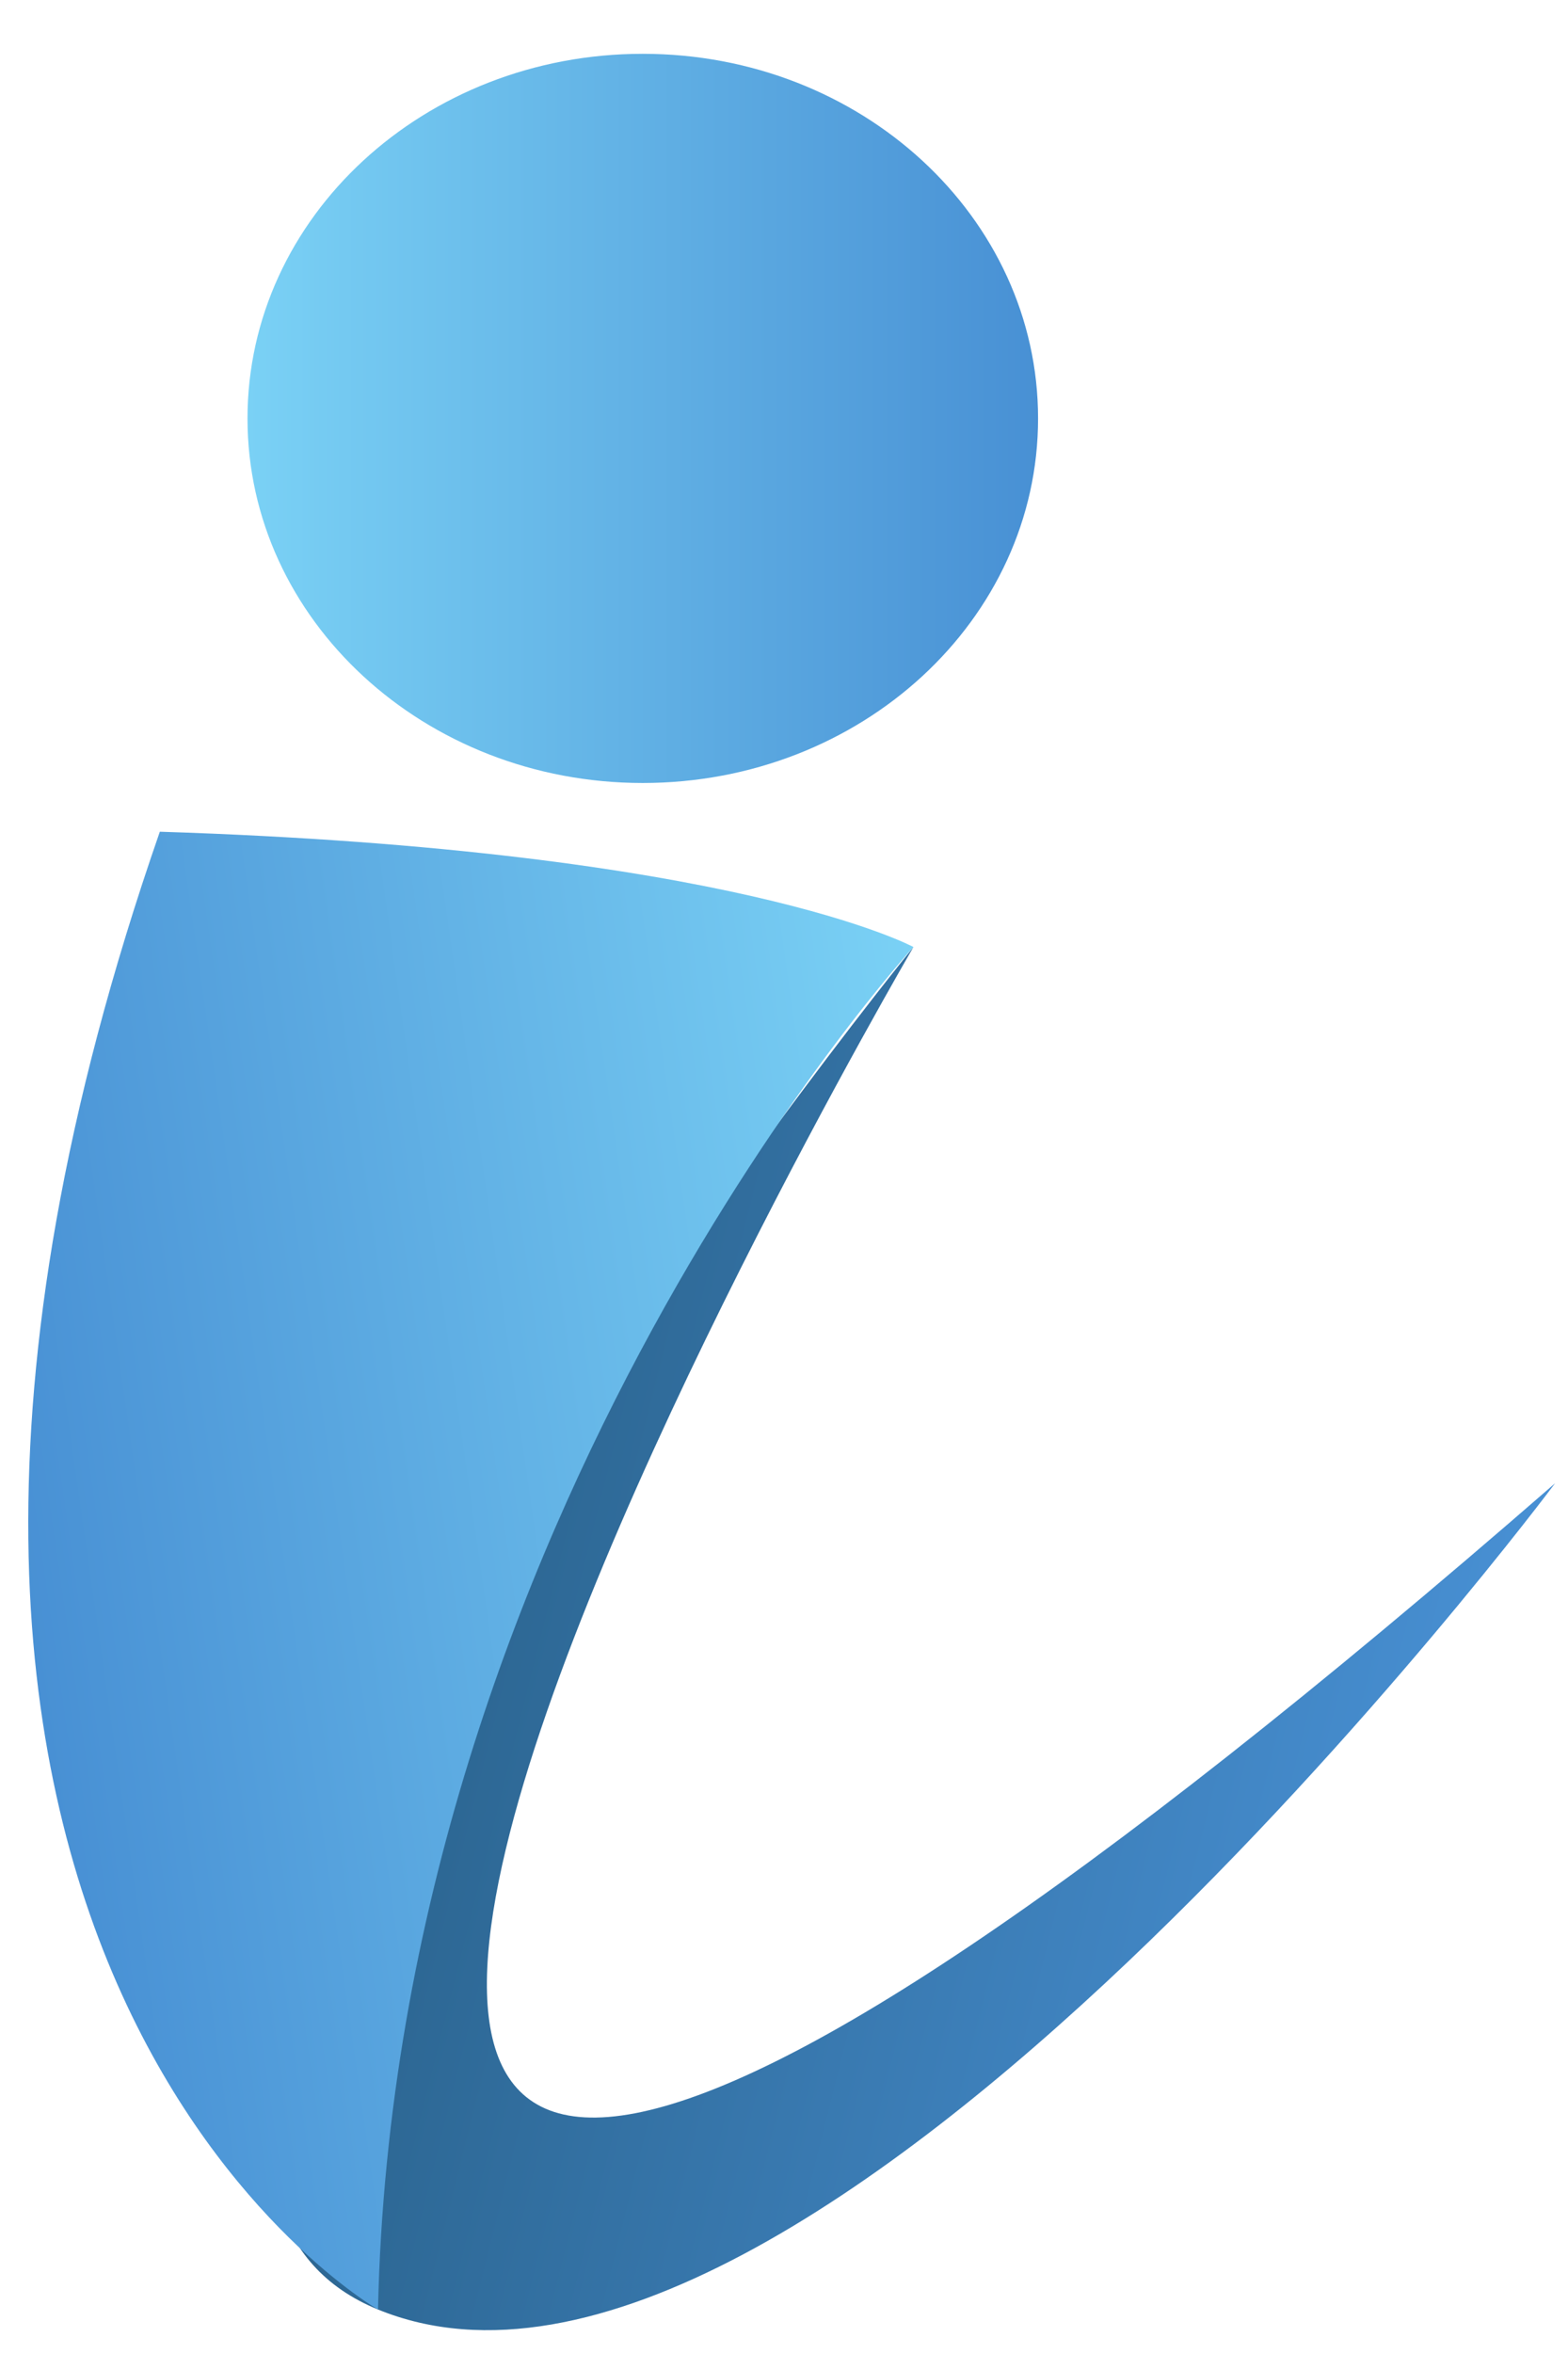
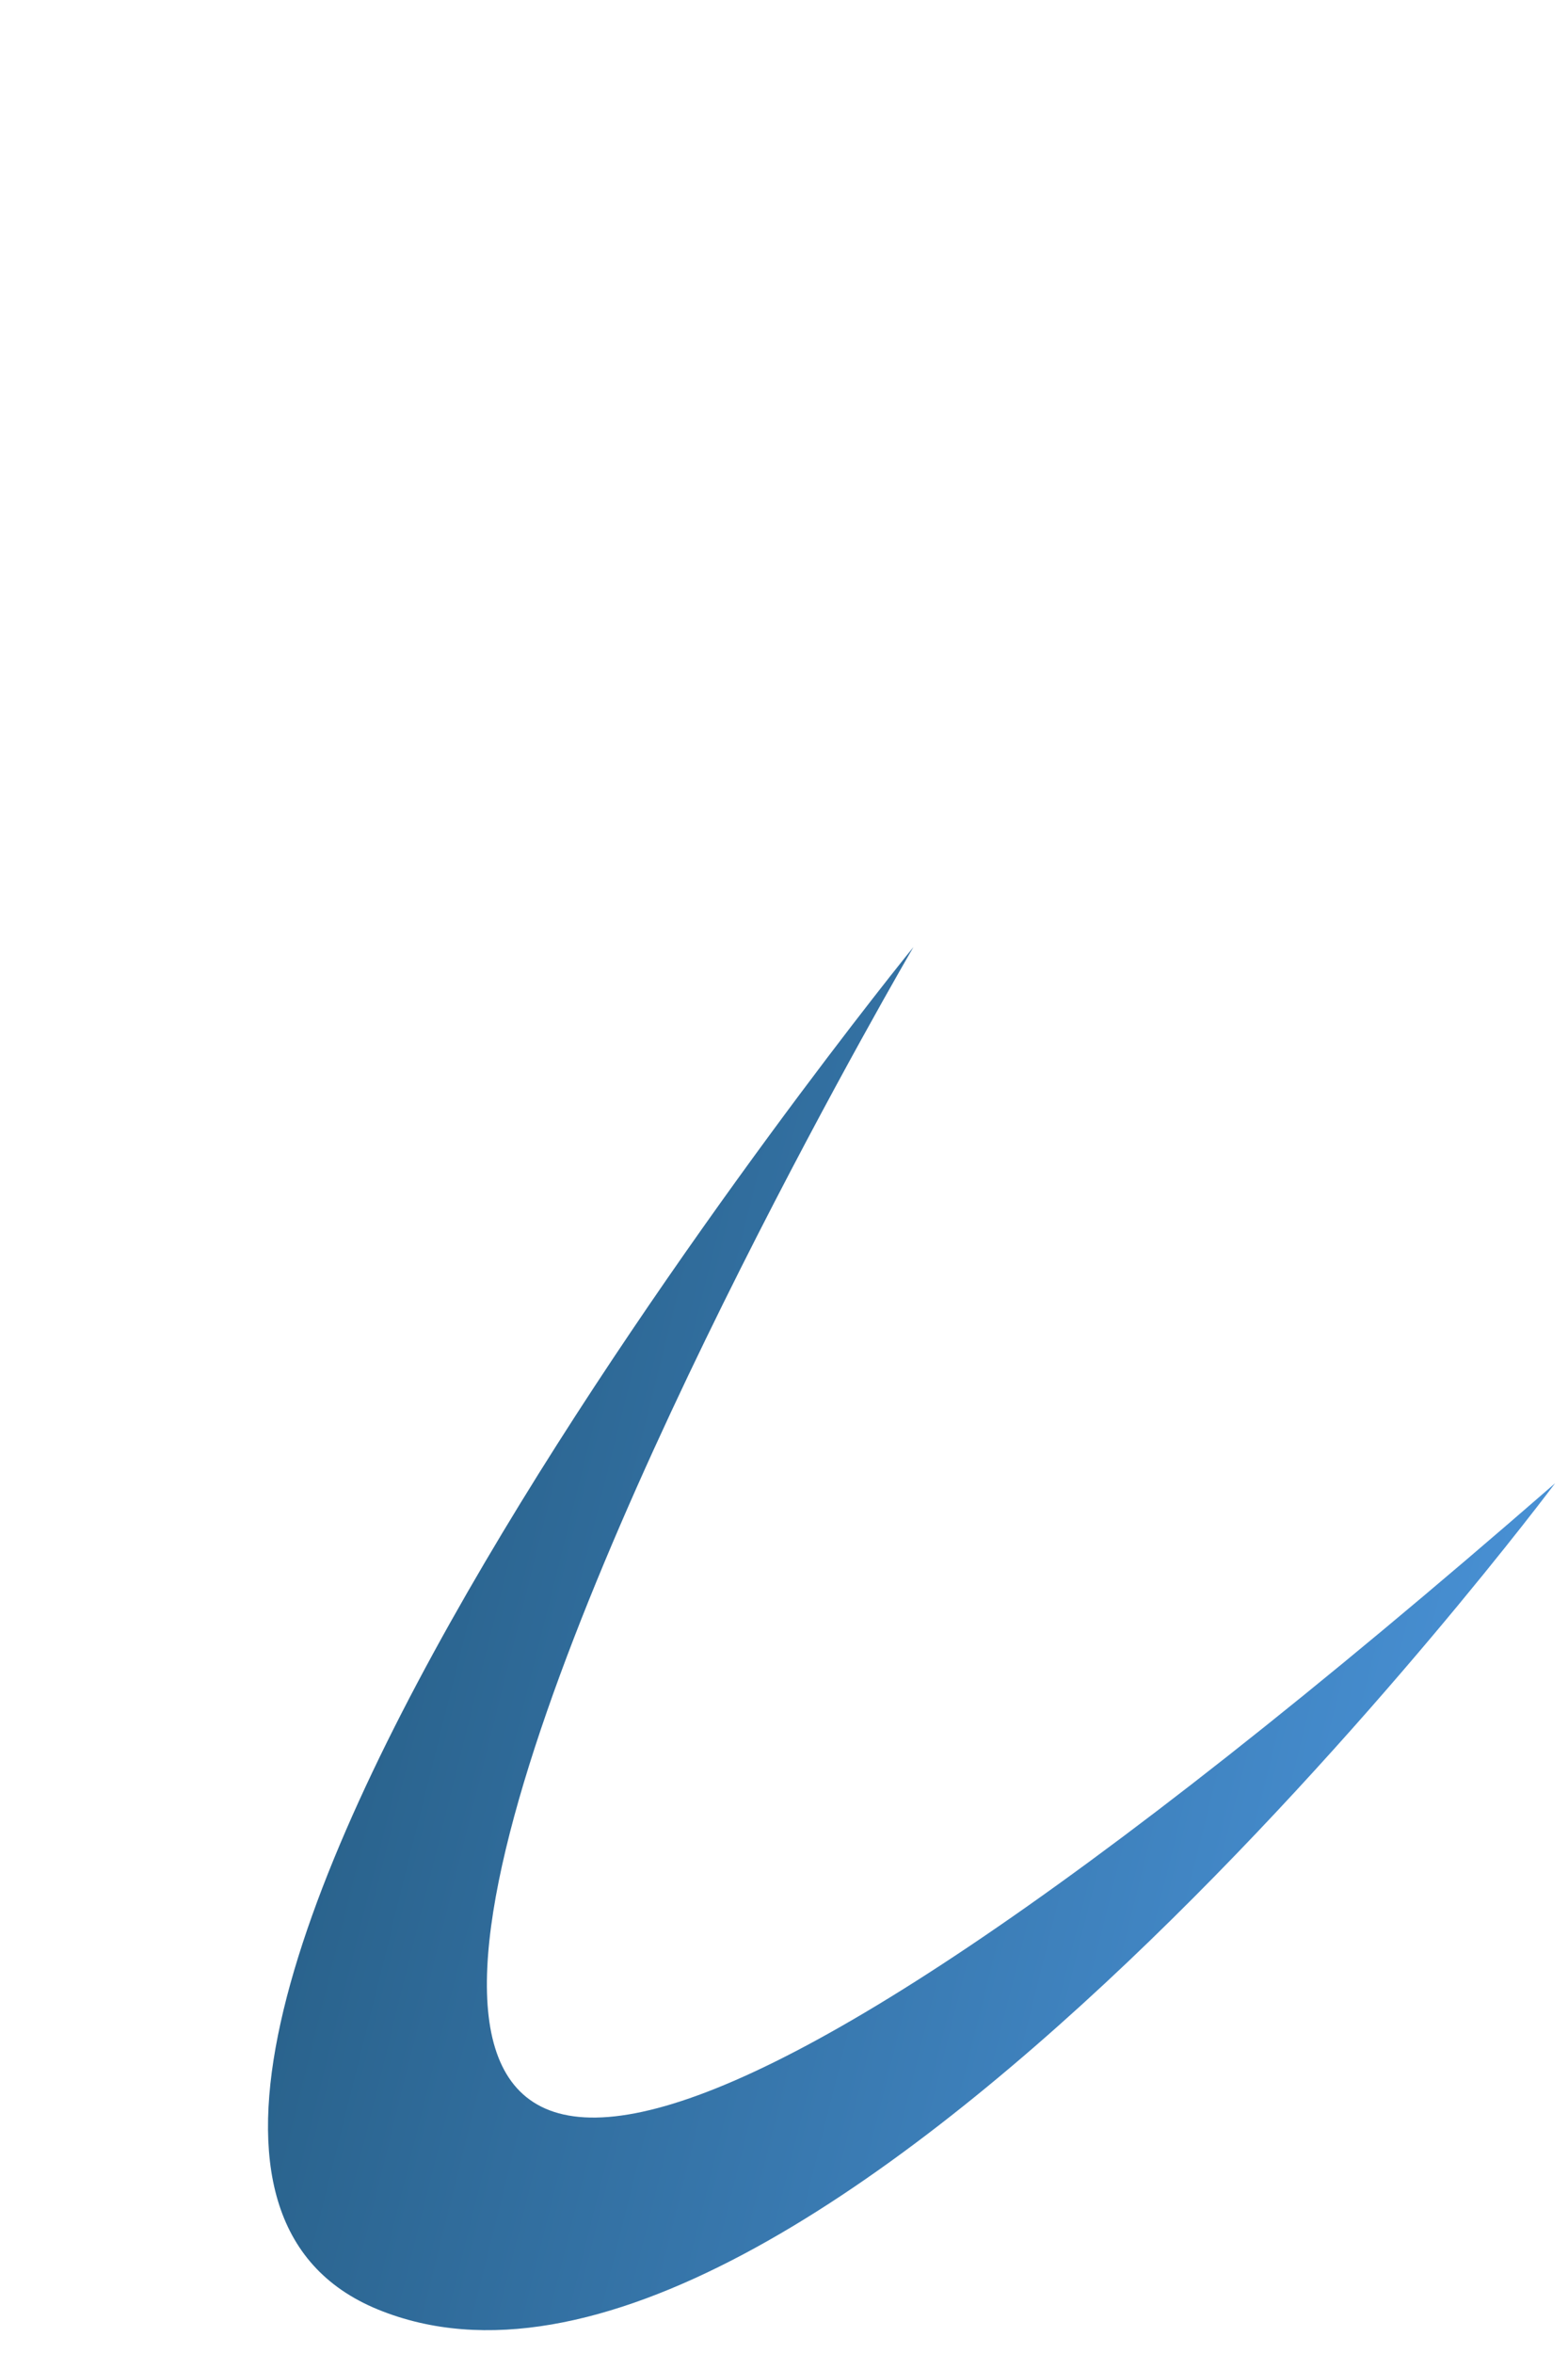
<svg xmlns="http://www.w3.org/2000/svg" xmlns:ns1="http://www.inkscape.org/namespaces/inkscape" xmlns:ns2="http://sodipodi.sourceforge.net/DTD/sodipodi-0.dtd" viewBox="0 0 100 150" height="150" width="100" xml:space="preserve" id="svg2" version="1.1" ns1:version="0.91 r13725" ns2:docname="springy.svg">
  <ns2:namedview pagecolor="#ffffff" bordercolor="#666666" borderopacity="1" objecttolerance="10" gridtolerance="10" guidetolerance="10" ns1:pageopacity="0" ns1:pageshadow="2" ns1:window-width="1440" ns1:window-height="676" id="namedview4632" showgrid="false" ns1:zoom="2" ns1:cx="134.36667" ns1:cy="69.333336" ns1:window-x="0" ns1:window-y="0" ns1:window-maximized="0" ns1:current-layer="svg2" />
  <defs id="defs6">
    <clipPath id="clipPath20" clipPathUnits="userSpaceOnUse">
      <path id="path18" d="m 2474.84,656.371 c 0,0 -357.93,-479.133 -563.17,-395.152 -205.28,84.011 256.18,651.59 256.18,651.59 0,0 -622.55,-1065.579 306.99,-256.438 z" />
    </clipPath>
    <linearGradient id="linearGradient26" spreadMethod="pad" gradientTransform="matrix(513.067,-128.531,-128.531,-513.067,1919.57,616.44)" gradientUnits="userSpaceOnUse" y2="0" x2="1" y1="0" x1="0">
      <stop id="stop22" offset="0" style="stop-opacity:1;stop-color:#2a638d" />
      <stop id="stop24" offset="1" style="stop-opacity:1;stop-color:#4890d4" />
    </linearGradient>
    <clipPath id="clipPath36" clipPathUnits="userSpaceOnUse">
-       <path id="path34" d="m 1911.67,261.219 c 0,0 -292.16,166.676 -104.38,706.734 275.01,-8.738 360.56,-55.144 360.56,-55.144 0,0 -247.91,-270.52 -256.18,-651.59 z" />
-     </clipPath>
+       </clipPath>
    <linearGradient id="linearGradient42" spreadMethod="pad" gradientTransform="matrix(-459.36,-64.035,-64.035,459.36,2202.75,662.436)" gradientUnits="userSpaceOnUse" y2="0" x2="1" y1="0" x1="0">
      <stop id="stop38" offset="0" style="stop-opacity:1;stop-color:#7ad1f5" />
      <stop id="stop40" offset="1" style="stop-opacity:1;stop-color:#4890d4" />
    </linearGradient>
    <clipPath id="clipPath52" clipPathUnits="userSpaceOnUse">
      <path id="path50" d="m 2227.47,1165.58 c 0,-96.25 -84.67,-174.326 -189.14,-174.326 -104.43,0 -189.1,78.076 -189.1,174.326 0,96.31 84.67,174.39 189.1,174.39 104.47,0 189.14,-78.08 189.14,-174.39 z" />
    </clipPath>
    <linearGradient id="linearGradient58" spreadMethod="pad" gradientTransform="matrix(378.232,0,0,-378.232,1849.23,1165.61)" gradientUnits="userSpaceOnUse" y2="0" x2="1" y1="0" x1="0">
      <stop id="stop54" offset="0" style="stop-opacity:1;stop-color:#7ad1f5" />
      <stop id="stop56" offset="1" style="stop-opacity:1;stop-color:#4890d4" />
    </linearGradient>
    <clipPath id="clipPath68" clipPathUnits="userSpaceOnUse">
      <path id="path66" d="m 395.188,848.285 -54.715,-56.562 c -45.5,44.187 -89.977,66.269 -133.481,66.269 -27.668,0 -51.308,-9.121 -71.015,-27.351 -19.739,-18.243 -29.606,-39.512 -29.606,-63.868 0,-21.488 8.149,-41.945 24.391,-61.398 16.242,-19.863 50.406,-43.164 102.402,-69.93 63.367,-32.824 106.438,-64.484 129.172,-94.875 22.328,-30.789 33.508,-65.457 33.508,-103.965 0,-54.343 -19.114,-100.343 -57.246,-138.035 -38.192,-37.73 -85.883,-56.558 -143.129,-56.558 -38.164,0 -74.61,8.308 -109.309,24.949 C 51.434,283.578 22.734,306.469 0,335.672 l 53.469,60.769 c 43.5,-49.035 89.597,-73.55 138.379,-73.55 34.105,0 63.148,10.929 87.132,32.828 24.012,21.894 35.977,47.652 35.977,77.207 0,24.355 -7.902,46.023 -23.734,65.078 -15.868,18.641 -51.621,42.156 -107.278,70.547 -59.711,30.801 -100.371,61.211 -121.89,91.23 -21.547,29.981 -32.262,64.239 -32.262,102.742 0,50.286 17.117,92.032 51.438,125.262 34.321,33.266 77.671,49.875 130.075,49.875 60.898,0 122.203,-29.793 183.883,-89.375 z" />
    </clipPath>
    <linearGradient id="linearGradient74" spreadMethod="pad" gradientTransform="matrix(-3.04e-5,-695.659,-695.659,3.04e-5,197.925,937.66)" gradientUnits="userSpaceOnUse" y2="0" x2="1" y1="0" x1="0">
      <stop id="stop70" offset="0" style="stop-opacity:1;stop-color:#7ad1f5" />
      <stop id="stop72" offset="1" style="stop-opacity:1;stop-color:#4890d4" />
    </linearGradient>
    <clipPath id="clipPath84" clipPathUnits="userSpaceOnUse">
      <path id="path82" d="m 887.75,855.563 c -73.578,0 -135.57,-25.704 -185.941,-77.141 -50.348,-51.434 -75.52,-115.399 -75.52,-191.914 0,-50.215 11.211,-95.371 33.668,-135.477 22.453,-40.097 54.59,-71.855 96.438,-95.343 41.882,-23.489 86.07,-35.227 132.605,-35.227 45.688,0 88.633,11.84 128.86,35.512 40.28,23.699 72.33,56.804 96.22,99.304 23.83,42.539 35.75,87.071 35.75,133.633 0,46.973 -11.83,91.504 -35.47,133.645 -23.68,42.09 -55.53,74.824 -95.54,98.054 -40.035,23.301 -83.726,34.954 -131.07,34.954 z m -340.531,65.046 h 85.164 V 798.996 c 33.57,46.223 72.265,80.891 116.015,103.996 43.754,23.117 92.54,34.668 146.411,34.668 93.906,0 174.331,-33.847 241.161,-101.562 66.8,-67.703 100.22,-149.18 100.22,-244.461 0,-97.258 -33.14,-179.895 -99.31,-247.785 -66.22,-67.891 -146.134,-101.84 -239.634,-101.84 -52.683,0 -101.062,10.957 -145.226,32.816 -44.153,21.922 -84.008,54.531 -119.637,97.942 V 17 h -85.164 z" />
    </clipPath>
    <linearGradient id="linearGradient90" spreadMethod="pad" gradientTransform="matrix(-4.02e-5,-920.669,-920.669,4.02e-5,891.704,937.66)" gradientUnits="userSpaceOnUse" y2="0" x2="1" y1="0" x1="0">
      <stop id="stop86" offset="0" style="stop-opacity:1;stop-color:#7ad1f5" />
      <stop id="stop88" offset="1" style="stop-opacity:1;stop-color:#4890d4" />
    </linearGradient>
    <clipPath id="clipPath100" clipPathUnits="userSpaceOnUse">
      <path id="path98" d="m 1363.26,920.609 h 86.98 v -96.66 c 25.98,38.078 53.34,66.582 82.1,85.418 28.8,18.86 58.78,28.293 89.97,28.293 23.55,0 48.66,-7.488 75.42,-22.48 l -44.37,-71.77 c -17.83,7.68 -32.82,11.555 -45.01,11.555 -28.41,0 -55.77,-11.68 -82.07,-34.981 -26.39,-23.289 -46.44,-59.492 -60.21,-108.554 -10.55,-37.664 -15.83,-113.926 -15.83,-228.606 V 259.031 h -86.98 z" />
    </clipPath>
    <linearGradient id="linearGradient106" spreadMethod="pad" gradientTransform="matrix(-2.97e-5,-678.638,-678.638,2.97e-5,1530.5,937.66)" gradientUnits="userSpaceOnUse" y2="0" x2="1" y1="0" x1="0">
      <stop id="stop102" offset="0" style="stop-opacity:1;stop-color:#7ad1f5" />
      <stop id="stop104" offset="1" style="stop-opacity:1;stop-color:#4890d4" />
    </linearGradient>
    <clipPath id="clipPath116" clipPathUnits="userSpaceOnUse">
-       <path id="path114" d="m 2349.98,920.609 h 85.1 V 802.066 c 34.08,45.399 71.77,79.356 113.09,101.836 41.38,22.52 86.38,33.758 135.04,33.758 49.4,0 93.31,-12.547 131.66,-37.722 38.29,-25.11 66.56,-58.965 84.83,-101.536 18.2,-42.558 27.35,-108.828 27.35,-198.836 V 259.031 h -85.17 v 315.614 c 0,76.199 -3.12,127.078 -9.42,152.585 -9.91,43.821 -28.83,76.739 -56.78,98.848 -27.95,22.078 -64.46,33.137 -109.46,33.137 -51.5,0 -97.63,-17.024 -138.42,-51.098 -40.72,-34.043 -67.58,-76.199 -80.54,-126.48 -8.09,-32.824 -12.18,-92.813 -12.18,-179.981 V 259.031 h -85.1 z" />
-     </clipPath>
+       </clipPath>
    <linearGradient id="linearGradient122" spreadMethod="pad" gradientTransform="matrix(-2.97e-5,-678.638,-678.638,2.97e-5,2638.52,937.66)" gradientUnits="userSpaceOnUse" y2="0" x2="1" y1="0" x1="0">
      <stop id="stop118" offset="0" style="stop-opacity:1;stop-color:#7ad1f5" />
      <stop id="stop120" offset="1" style="stop-opacity:1;stop-color:#4890d4" />
    </linearGradient>
    <clipPath id="clipPath132" clipPathUnits="userSpaceOnUse">
      <path id="path130" d="m 3428.7,855.563 c -48.21,0 -93.04,-11.653 -134.38,-34.954 -41.38,-23.328 -73.8,-55.554 -97.32,-96.687 -23.47,-41.164 -35.25,-85.637 -35.25,-133.477 0,-72.578 24.35,-132.57 72.95,-180.011 48.69,-47.411 111.72,-71.145 189.13,-71.145 78.2,0 141.19,23.52 188.82,70.551 47.62,47.027 71.45,108.836 71.45,185.476 0,49.844 -10.96,94.317 -32.85,133.477 -21.87,39.102 -52.9,70.02 -93.04,92.727 -40.12,22.703 -83.29,34.043 -129.51,34.043 z m 251.15,65.046 h 85.11 V 393.441 c 0,-92.839 -8.09,-160.769 -24.33,-203.742 C 3718.33,128.922 3679.64,82.07 3624.52,49.25 3569.39,16.398 3503.1,0 3425.67,0 c -56.77,0 -107.71,8.031 -152.96,24.09 -45.19,16.082 -81.98,37.59 -110.34,64.641 -28.39,27.05 -54.56,66.59 -78.44,118.621 h 92.44 c 25.1,-43.762 57.59,-76.204 97.37,-97.293 39.79,-21.078 89.1,-31.598 147.97,-31.598 58.03,0 107.05,10.801 147.03,32.41 39.97,21.609 68.49,48.777 85.51,81.52 17.05,32.718 25.6,85.531 25.6,158.453 v 34.043 c -32.1,-40.535 -71.23,-71.637 -117.52,-93.317 -46.25,-21.672 -95.34,-32.539 -147.31,-32.539 -60.83,0 -118.08,15.11 -171.6,45.309 -53.6,30.211 -94.97,70.871 -124.18,121.926 -29.26,51.062 -43.84,107.214 -43.84,168.425 0,61.211 15.21,118.274 45.63,171.172 30.44,52.91 72.57,94.754 126.35,125.578 53.71,30.789 110.43,46.219 170.08,46.219 49.53,0 95.72,-10.246 138.54,-30.73 42.78,-20.45 84.07,-54.211 123.85,-101.242 z" />
    </clipPath>
    <linearGradient id="linearGradient138" spreadMethod="pad" gradientTransform="matrix(-4.1e-5,-937.661,-937.661,4.1e-5,3420.19,937.66)" gradientUnits="userSpaceOnUse" y2="0" x2="1" y1="0" x1="0">
      <stop id="stop134" offset="0" style="stop-opacity:1;stop-color:#7ad1f5" />
      <stop id="stop136" offset="1" style="stop-opacity:1;stop-color:#4890d4" />
    </linearGradient>
    <clipPath id="clipPath148" clipPathUnits="userSpaceOnUse">
      <path id="path146" d="M 4341.44,828.199 4238.62,725.426 c -41.69,41.347 -79.63,62.019 -113.67,62.019 -18.64,0 -33.26,-3.933 -43.79,-11.836 -10.52,-7.898 -15.8,-17.773 -15.8,-29.511 0,-8.907 3.34,-17.118 10.06,-24.61 6.65,-7.5 23.17,-17.746 49.53,-30.73 l 60.8,-30.391 c 64.05,-31.633 108.03,-63.859 131.96,-96.691 23.95,-32.821 35.9,-71.356 35.9,-115.52 0,-58.765 -21.61,-107.871 -64.79,-147.156 -43.17,-39.352 -101.04,-58.988 -173.59,-58.988 -96.49,0 -173.51,37.687 -231.07,113.082 l 102.16,111.308 c 19.45,-22.738 42.25,-41.035 68.36,-55.031 26.17,-13.992 49.37,-20.984 69.65,-20.984 21.89,0 39.53,5.242 52.93,15.801 13.37,10.554 20.08,22.703 20.08,36.472 0,25.547 -24.14,50.469 -72.39,74.832 l -55.97,27.953 c -107.02,53.907 -160.48,121.383 -160.48,202.461 0,52.34 20.13,97 60.48,134.102 40.33,37.109 91.92,55.652 154.75,55.652 42.94,0 83.42,-9.433 121.33,-28.293 37.88,-18.836 70.02,-45.906 96.38,-81.168 z" />
    </clipPath>
    <linearGradient id="linearGradient154" spreadMethod="pad" gradientTransform="matrix(-3.04e-5,-695.659,-695.659,3.04e-5,4118.89,937.66)" gradientUnits="userSpaceOnUse" y2="0" x2="1" y1="0" x1="0">
      <stop id="stop150" offset="0" style="stop-opacity:1;stop-color:#f47215" />
      <stop id="stop152" offset="1" style="stop-opacity:1;stop-color:#f03a1f" />
    </linearGradient>
    <clipPath id="clipPath164" clipPathUnits="userSpaceOnUse">
-       <path id="path162" d="m 4484.91,1176.01 h 164.8 V 853.715 c 32.42,27.98 65.11,48.965 97.94,62.961 32.82,13.992 66.05,20.984 99.71,20.984 65.66,0 120.99,-22.734 165.96,-68.113 38.55,-39.317 57.81,-97.094 57.81,-173.293 V 259.031 h -163.58 v 290.067 c 0,76.609 -3.69,128.476 -10.93,155.652 -7.28,27.168 -19.77,47.434 -37.38,60.828 -17.68,13.371 -39.45,20.051 -65.4,20.051 -33.63,0 -62.56,-11.141 -86.7,-33.445 -24.07,-22.297 -40.81,-52.688 -50.15,-91.223 -4.84,-19.863 -7.28,-65.273 -7.28,-136.191 V 259.031 h -164.8 z" />
-     </clipPath>
+       </clipPath>
    <linearGradient id="linearGradient170" spreadMethod="pad" gradientTransform="matrix(-4.01e-5,-916.987,-916.987,4.01e-5,4778.03,1176.01)" gradientUnits="userSpaceOnUse" y2="0" x2="1" y1="0" x1="0">
      <stop id="stop166" offset="0" style="stop-opacity:1;stop-color:#f47215" />
      <stop id="stop168" offset="1" style="stop-opacity:1;stop-color:#f03a1f" />
    </linearGradient>
    <clipPath id="clipPath180" clipPathUnits="userSpaceOnUse">
      <path id="path178" d="m 5545.46,784.418 c -51.35,0 -93.95,-18.145 -127.89,-54.434 -33.95,-36.289 -50.91,-82.793 -50.91,-139.539 0,-57.148 17.25,-104.179 51.82,-141.093 34.57,-36.887 77.07,-55.317 127.56,-55.317 52.1,0 95.39,18.149 129.67,54.438 34.39,36.257 51.57,83.789 51.57,142.566 0,57.559 -17.18,104.219 -51.57,139.883 -34.28,35.664 -77.75,53.496 -130.25,53.496 z m 174.51,136.191 h 165.99 V 259.031 h -165.99 v 69.918 c -32.42,-30.789 -64.89,-52.988 -97.47,-66.578 -32.64,-13.59 -67.96,-20.359 -106,-20.359 -85.44,0 -159.36,33.129 -221.67,99.398 -62.4,66.309 -93.56,148.692 -93.56,247.227 0,102.121 30.17,185.851 90.51,251.125 60.3,65.261 133.6,97.898 219.85,97.898 39.7,0 76.95,-7.488 111.75,-22.48 34.81,-15.028 67.02,-37.539 96.59,-67.52 z" />
    </clipPath>
    <linearGradient id="linearGradient186" spreadMethod="pad" gradientTransform="matrix(-3.04e-5,-695.659,-695.659,3.04e-5,5543.61,937.66)" gradientUnits="userSpaceOnUse" y2="0" x2="1" y1="0" x1="0">
      <stop id="stop182" offset="0" style="stop-opacity:1;stop-color:#f47215" />
      <stop id="stop184" offset="1" style="stop-opacity:1;stop-color:#f03a1f" />
    </linearGradient>
    <clipPath id="clipPath196" clipPathUnits="userSpaceOnUse">
      <path id="path194" d="m 6014.87,920.609 h 142.29 V 837.32 c 15.4,32.821 35.86,57.774 61.43,74.793 25.52,17.051 53.5,25.547 83.89,25.547 21.51,0 44,-5.683 67.48,-17.051 L 6318.31,777.73 c -19.45,9.715 -35.51,14.59 -48.07,14.59 -25.5,0 -47.11,-15.8 -64.76,-47.414 -17.62,-31.629 -26.43,-93.652 -26.43,-186.062 l 0.6,-32.239 V 259.031 h -164.78 z" />
    </clipPath>
    <linearGradient id="linearGradient202" spreadMethod="pad" gradientTransform="matrix(-2.97e-5,-678.638,-678.638,2.97e-5,6192.42,937.66)" gradientUnits="userSpaceOnUse" y2="0" x2="1" y1="0" x1="0">
      <stop id="stop198" offset="0" style="stop-opacity:1;stop-color:#f47215" />
      <stop id="stop200" offset="1" style="stop-opacity:1;stop-color:#f03a1f" />
    </linearGradient>
    <clipPath id="clipPath212" clipPathUnits="userSpaceOnUse">
      <path id="path210" d="M 0,0 H 7115 V 1340 H 0 Z" />
    </clipPath>
    <clipPath id="clipPath218" clipPathUnits="userSpaceOnUse">
      <path id="path216" d="m 6948.88,672.516 c -10.96,36.914 -32.57,66.89 -64.87,90.007 -32.25,23.106 -69.76,34.668 -112.36,34.668 -46.29,0 -86.91,-12.996 -121.84,-38.914 -21.95,-16.242 -42.21,-44.785 -60.92,-85.761 z M 7114.9,541.789 h -533.32 c 7.69,-47.027 28.29,-84.449 61.71,-112.176 33.48,-27.8 76.14,-41.668 128.05,-41.668 62.02,0 115.3,21.676 159.89,65.086 l 139.88,-65.703 c -34.88,-49.469 -76.64,-86.019 -125.26,-109.75 -48.65,-23.699 -106.44,-35.566 -173.33,-35.566 -103.78,0 -188.31,32.726 -253.56,98.218 -65.27,65.458 -97.91,147.442 -97.91,245.965 0,100.938 32.55,184.754 97.6,251.438 65.05,66.68 146.66,100.027 244.79,100.027 104.15,0 188.87,-33.347 254.18,-100.027 65.27,-66.684 97.88,-154.746 97.88,-264.238 z" />
    </clipPath>
    <linearGradient id="linearGradient224" spreadMethod="pad" gradientTransform="matrix(-3.04e-5,-695.659,-695.659,3.04e-5,6768.28,937.66)" gradientUnits="userSpaceOnUse" y2="0" x2="1" y1="0" x1="0">
      <stop id="stop220" offset="0" style="stop-opacity:1;stop-color:#f47215" />
      <stop id="stop222" offset="1" style="stop-opacity:1;stop-color:#f03a1f" />
    </linearGradient>
  </defs>
  <g transform="matrix(1.333,0,0,-1.333,-5.5,167.167)" id="g10">
    <g transform="matrix(0.1,0,0,0.1,-168.956,-11.164)" id="g12">
      <g id="g14">
        <g clip-path="url(#clipPath20)" id="g16">
          <path id="path28" style="fill:url(#linearGradient26);fill-opacity:1;fill-rule:nonzero;stroke:none" d="m 2474.84,656.371 c 0,0 -357.93,-479.133 -563.17,-395.152 -205.28,84.011 256.18,651.59 256.18,651.59 0,0 -622.55,-1065.579 306.99,-256.438" ns1:connector-curvature="0" />
        </g>
      </g>
      <g id="g30">
        <g clip-path="url(#clipPath36)" id="g32">
-           <path id="path44" style="fill:url(#linearGradient42);fill-opacity:1;fill-rule:nonzero;stroke:none" d="m 1911.67,261.219 c 0,0 -292.16,166.676 -104.38,706.734 275.01,-8.738 360.56,-55.144 360.56,-55.144 0,0 -247.91,-270.52 -256.18,-651.59" ns1:connector-curvature="0" />
-         </g>
+           </g>
      </g>
      <g id="g46">
        <g clip-path="url(#clipPath52)" id="g48">
-           <path id="path60" style="fill:url(#linearGradient58);fill-opacity:1;fill-rule:nonzero;stroke:none" d="m 2227.47,1165.58 c 0,-96.25 -84.67,-174.326 -189.14,-174.326 -104.43,0 -189.1,78.076 -189.1,174.326 0,96.31 84.67,174.39 189.1,174.39 104.47,0 189.14,-78.08 189.14,-174.39" ns1:connector-curvature="0" />
-         </g>
+           </g>
      </g>
    </g>
  </g>
</svg>